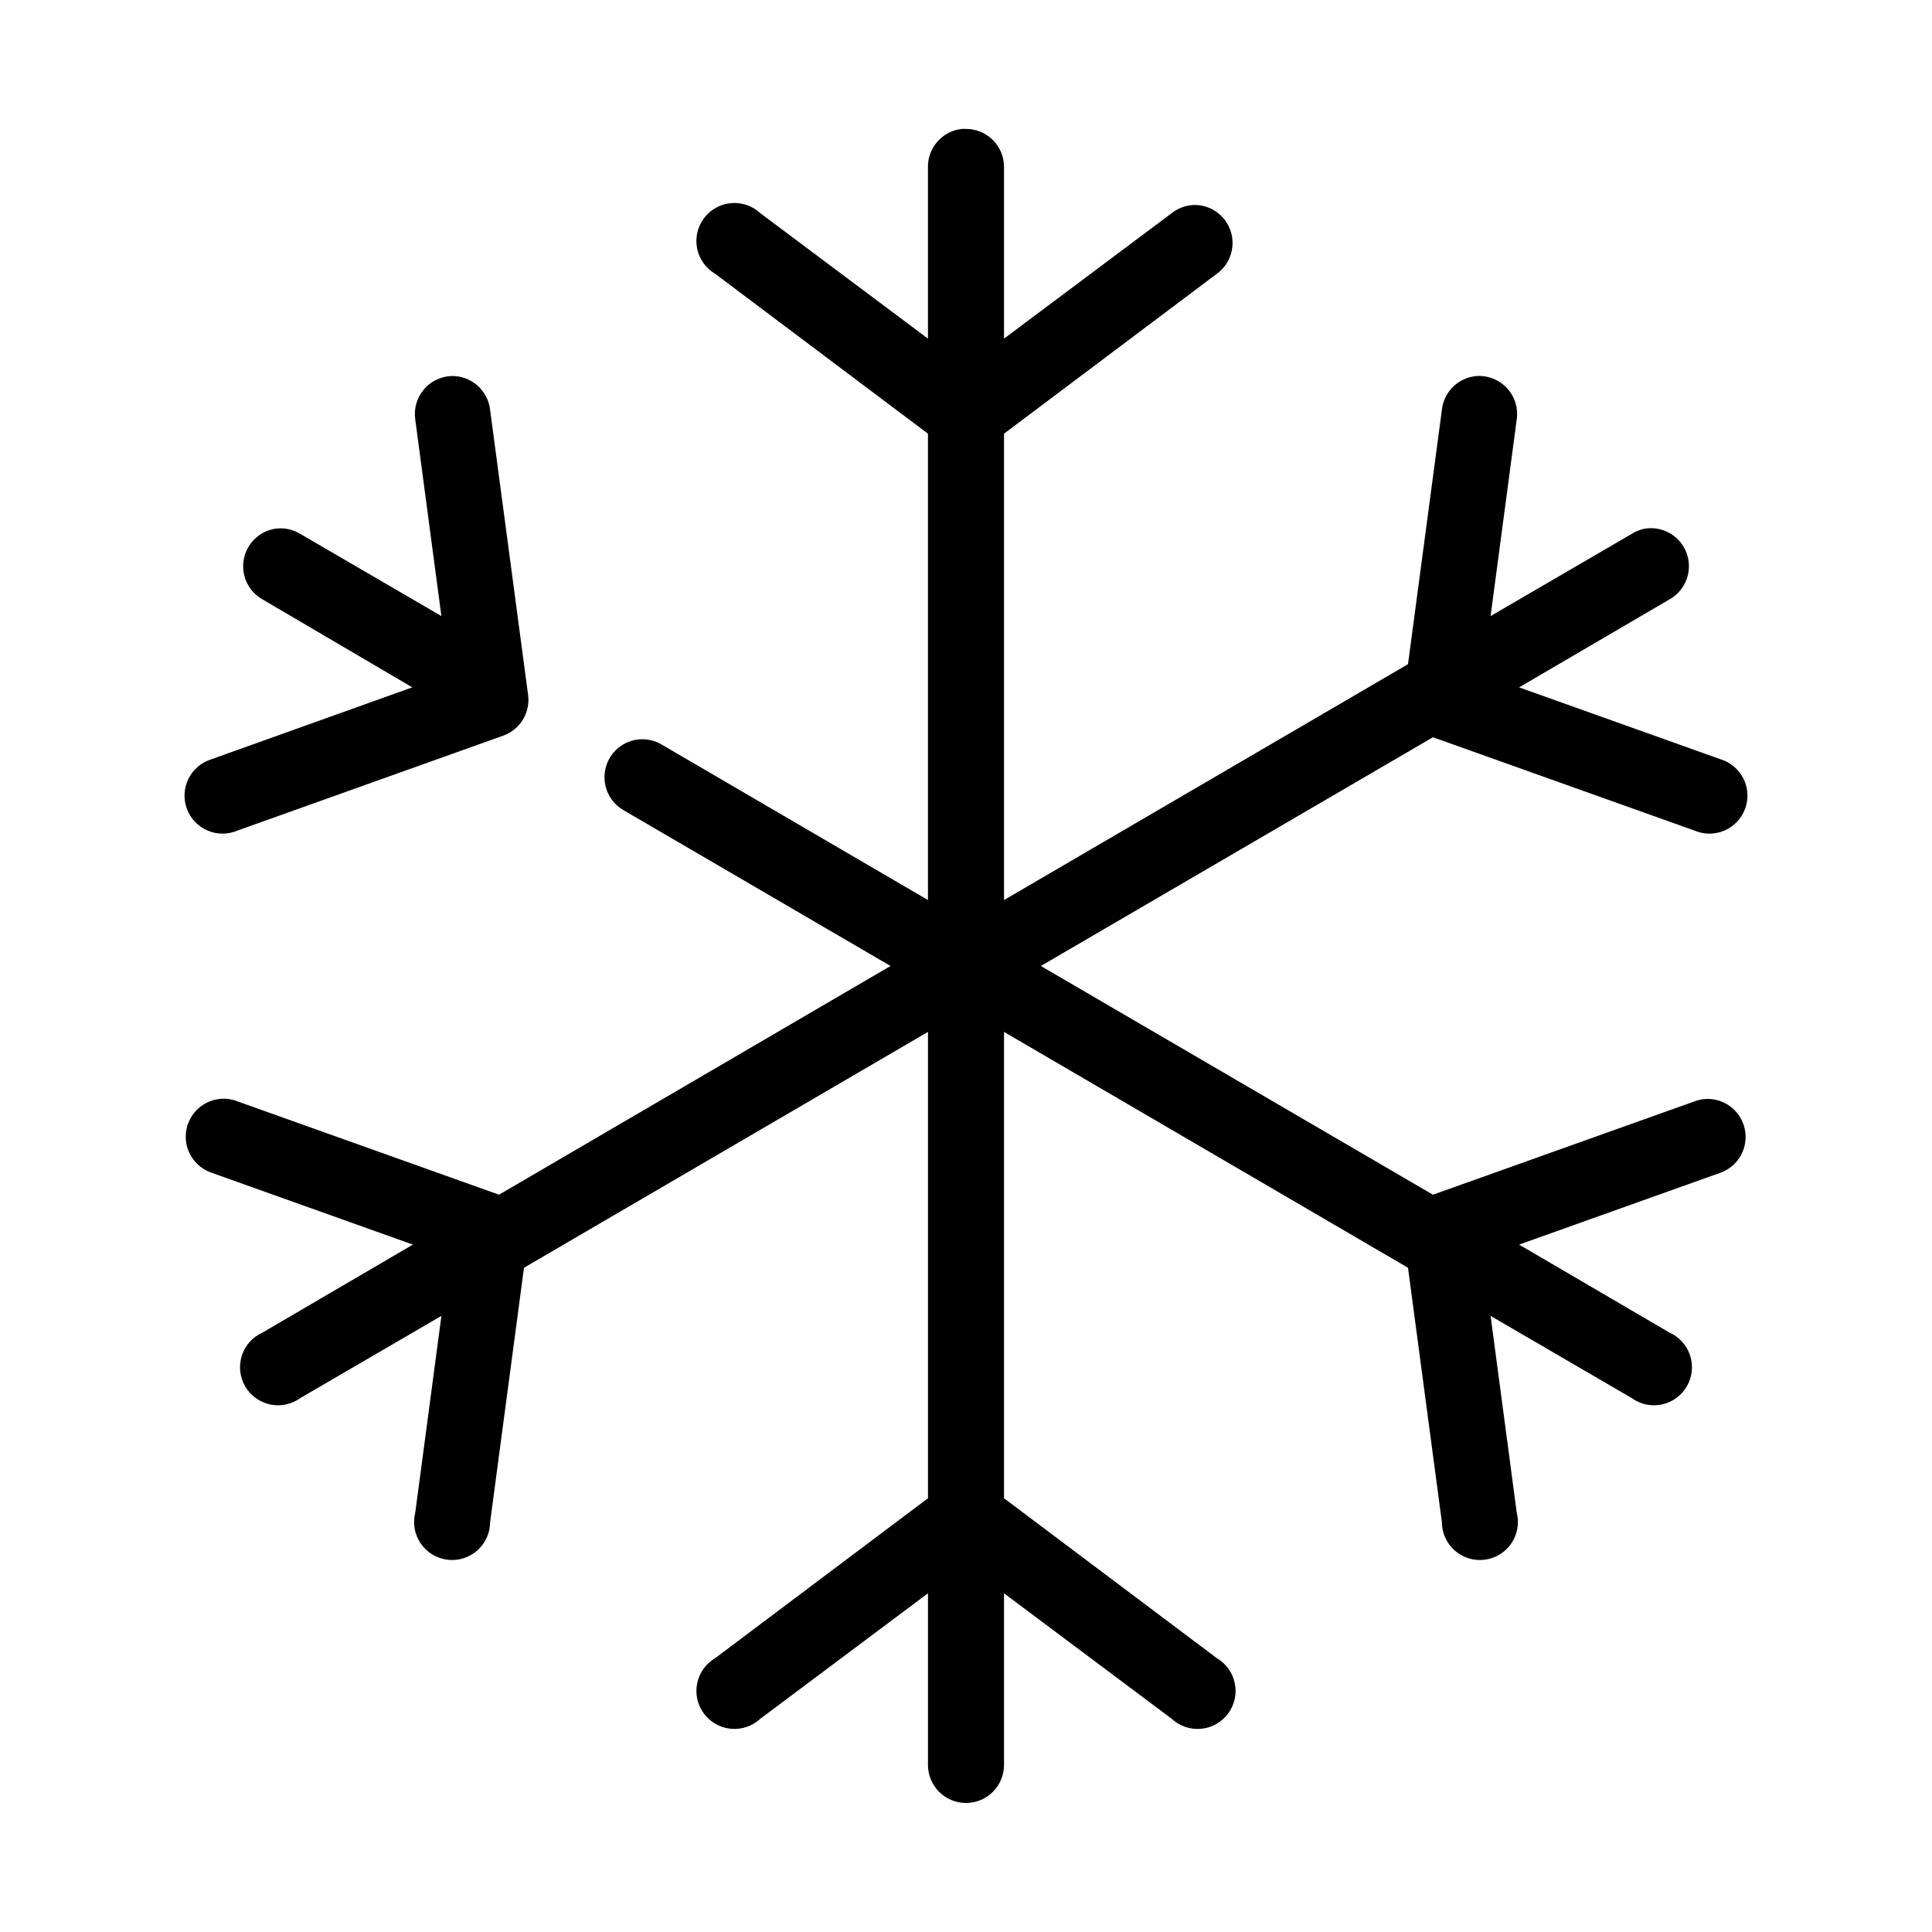
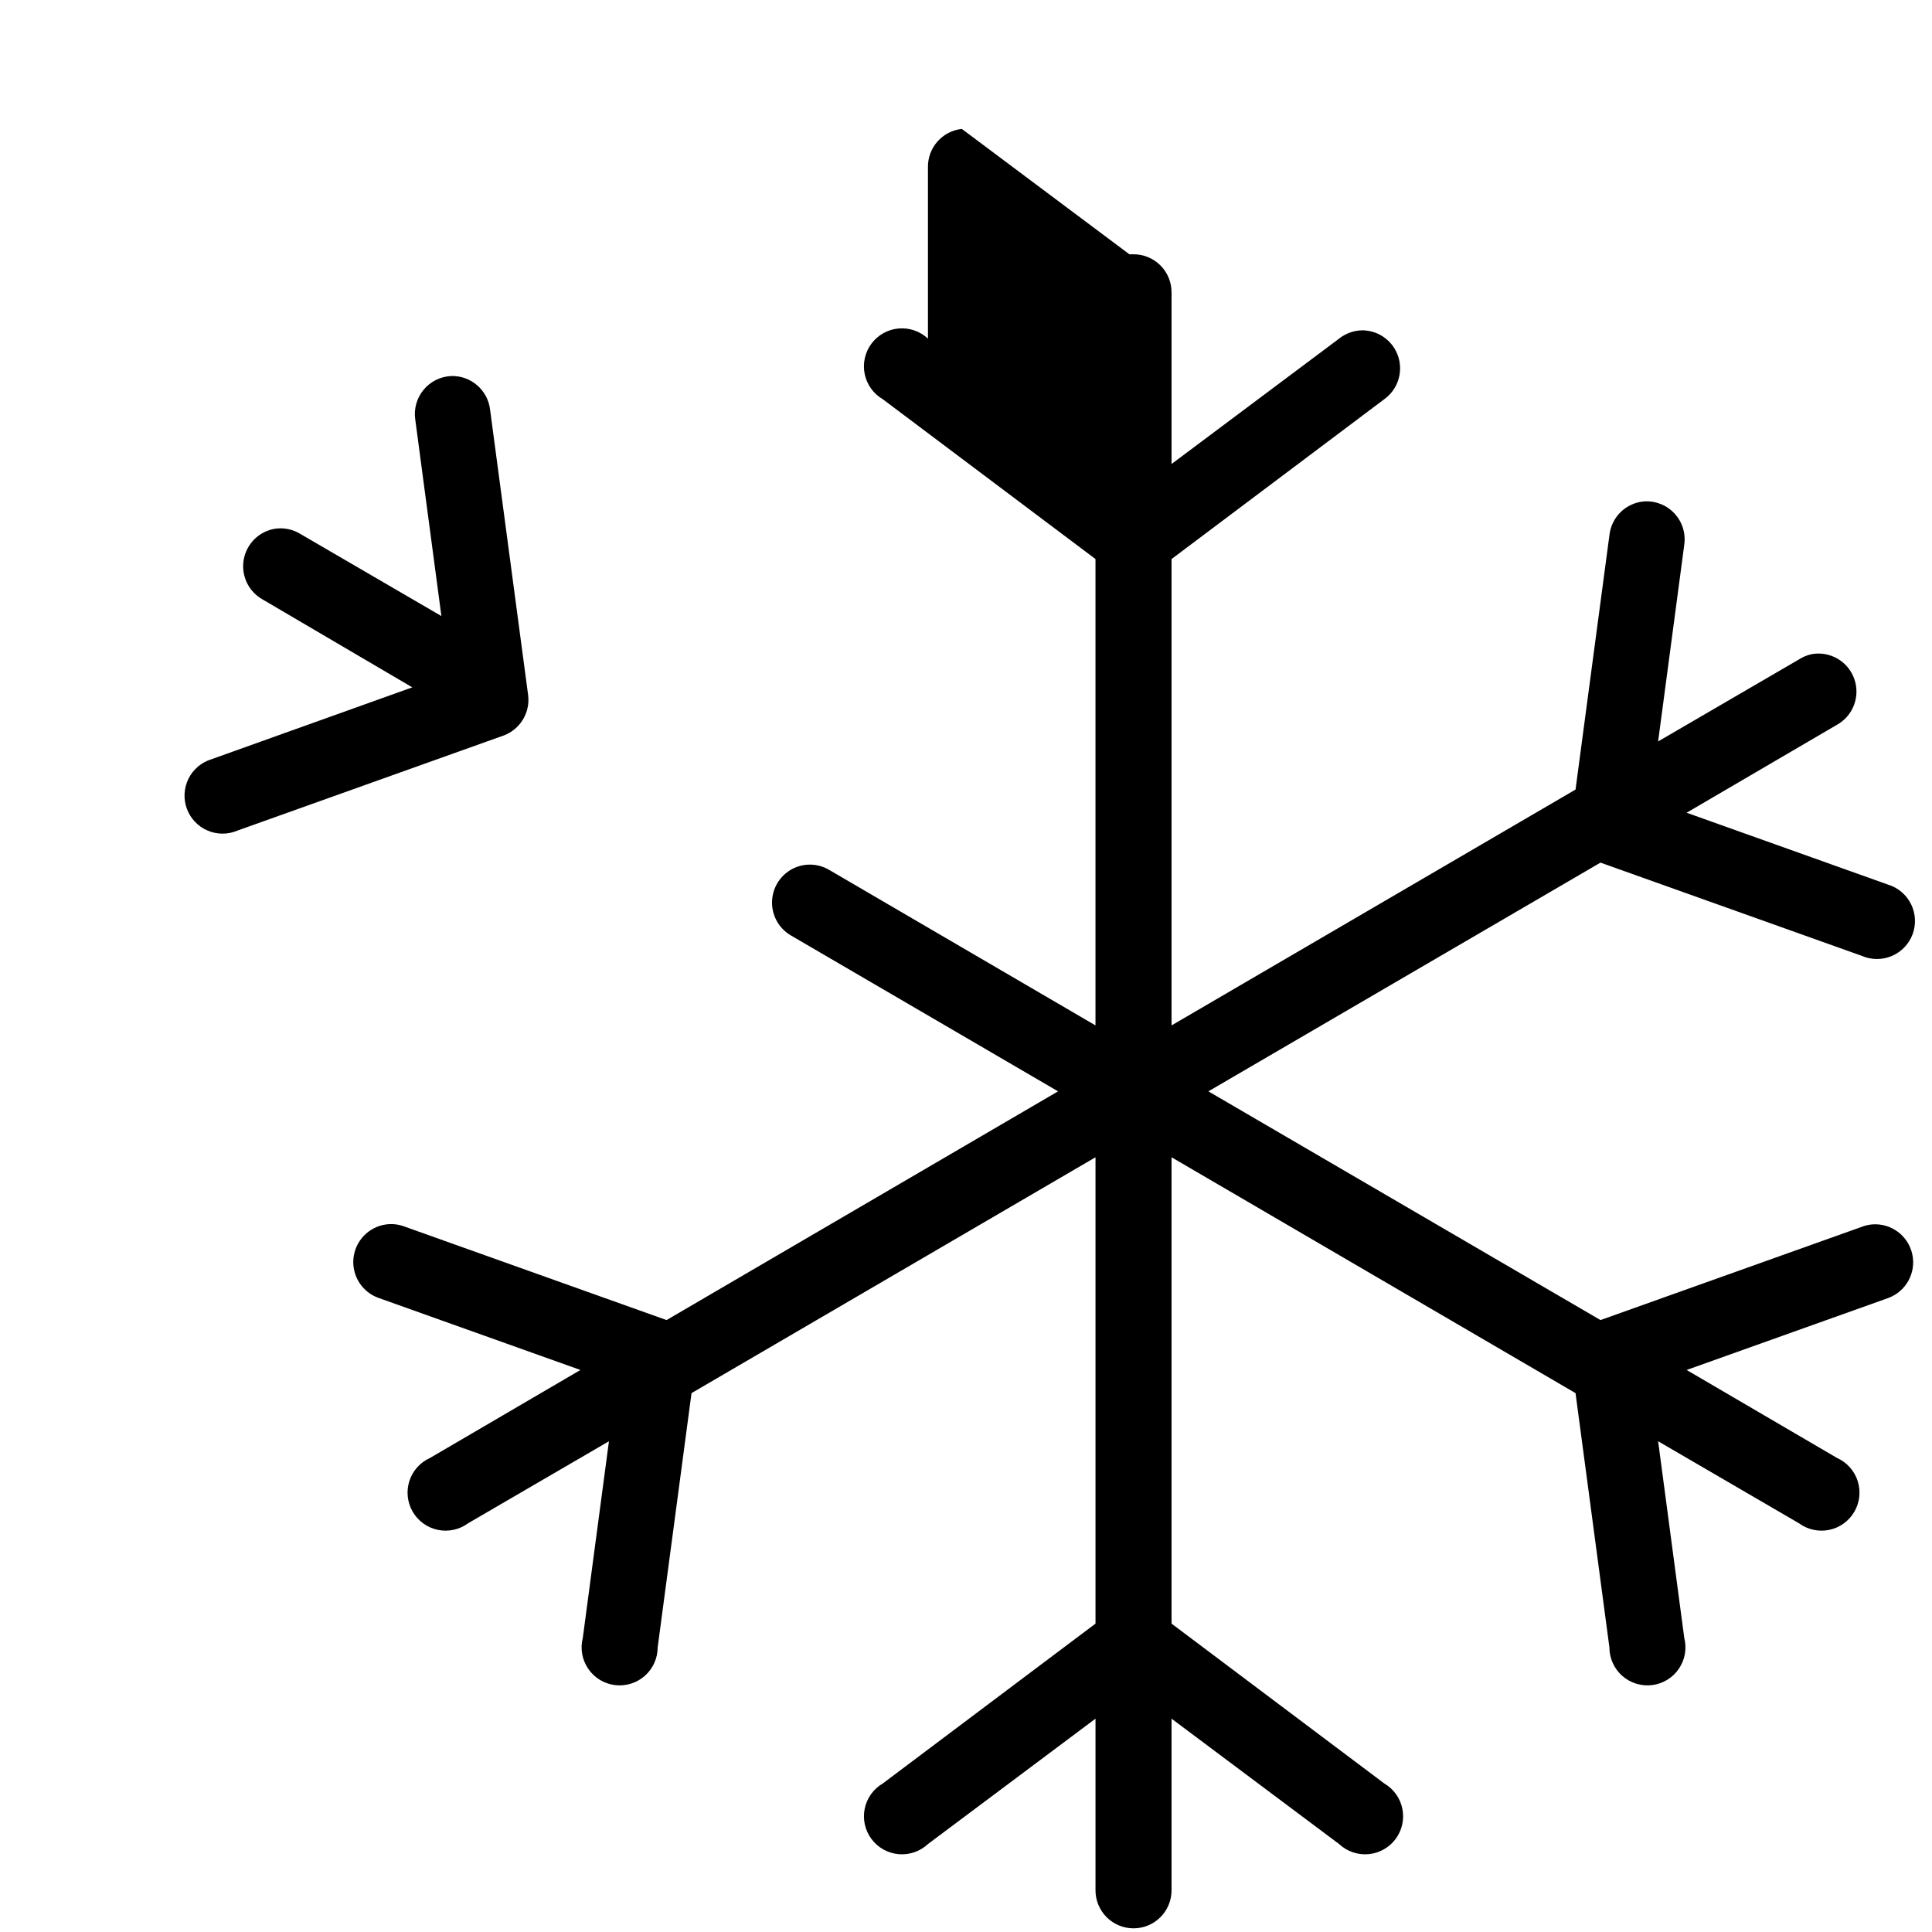
<svg xmlns="http://www.w3.org/2000/svg" fill="#000000" width="800px" height="800px" version="1.1" viewBox="144 144 512 512">
-   <path d="m398.89 178.16c-5.188 0.57-9.086 5.012-8.973 10.234v45.344l-44.398-33.223c-2.094-1.961-4.926-2.938-7.785-2.684-2.856 0.254-5.473 1.715-7.188 4.016-1.715 2.301-2.367 5.227-1.793 8.039 0.574 2.812 2.32 5.246 4.801 6.691l56.363 42.352v123.59l-70.375-41.094c-2.019-1.254-4.418-1.758-6.769-1.414-4.254 0.637-7.629 3.902-8.41 8.133-0.781 4.227 1.203 8.484 4.945 10.602l70.691 41.25-103.75 60.613-69.273-24.719c-1.598-0.637-3.332-0.852-5.039-0.629-4.629 0.633-8.215 4.363-8.668 9.012-0.449 4.652 2.356 9.004 6.781 10.512l53.371 19.051-39.832 23.301c-2.617 1.164-4.613 3.383-5.492 6.106s-0.562 5.695 0.879 8.168c1.438 2.473 3.863 4.219 6.664 4.801 2.805 0.578 5.719-0.059 8.023-1.758l37.316-21.727-6.93 52.113c-0.719 2.801-0.199 5.777 1.426 8.168 1.621 2.394 4.195 3.973 7.066 4.336 2.867 0.363 5.754-0.52 7.926-2.43 2.172-1.914 3.418-4.664 3.422-7.555l8.973-67.387 107.06-62.504v123.59l-56.363 42.352c-2.481 1.445-4.227 3.879-4.801 6.691-0.574 2.809 0.078 5.734 1.793 8.035 1.715 2.301 4.332 3.762 7.188 4.016 2.859 0.254 5.691-0.723 7.785-2.684l44.398-33.223v45.344c-0.039 2.699 1.008 5.297 2.902 7.219 1.891 1.922 4.477 3 7.176 3 2.695 0 5.281-1.078 7.176-3 1.891-1.922 2.938-4.519 2.898-7.219v-45.344l44.398 33.223c2.094 1.961 4.926 2.938 7.785 2.684 2.859-0.254 5.473-1.715 7.188-4.016 1.715-2.301 2.367-5.227 1.793-8.035-0.574-2.812-2.32-5.246-4.801-6.691l-56.363-42.352v-123.59l107.06 62.504 8.977 67.387c0.004 2.891 1.246 5.641 3.418 7.555 2.172 1.91 5.059 2.793 7.926 2.43 2.871-0.363 5.445-1.941 7.07-4.336 1.625-2.391 2.141-5.367 1.422-8.168l-6.926-52.113 37.312 21.727c2.305 1.699 5.223 2.336 8.023 1.758 2.805-0.582 5.227-2.328 6.664-4.801 1.441-2.473 1.762-5.445 0.879-8.168-0.879-2.723-2.875-4.941-5.492-6.106l-39.832-23.301 53.375-19.051c4.754-1.715 7.504-6.688 6.426-11.625-1.074-4.938-5.641-8.316-10.68-7.898-0.914 0.086-1.816 0.297-2.676 0.629l-69.273 24.719-103.91-60.613 103.91-60.617 69.273 24.719c2.543 1.098 5.43 1.102 7.973 0.008 2.547-1.094 4.527-3.188 5.484-5.789 0.953-2.602 0.793-5.481-0.441-7.961s-3.438-4.344-6.086-5.148l-53.375-19.051 39.832-23.301c4.293-2.391 6.238-7.527 4.602-12.16-1.633-4.633-6.371-7.41-11.211-6.578-1.234 0.254-2.41 0.734-3.465 1.418l-37.312 21.727 6.926-52.113c0.438-3.019-0.52-6.078-2.598-8.309-2.082-2.234-5.062-3.406-8.109-3.184-4.797 0.426-8.621 4.184-9.129 8.973l-8.977 67.387-107.06 62.504v-123.59l56.363-42.352c3.527-2.531 5.035-7.031 3.75-11.176s-5.078-7-9.418-7.09c-2.289 0-4.508 0.777-6.297 2.203l-44.398 33.223v-45.344c0.043-2.727-1.02-5.356-2.949-7.285-1.93-1.926-4.559-2.992-7.285-2.949-0.312-0.016-0.629-0.016-0.945 0zm-135.4 65.496c-2.824 0.148-5.457 1.477-7.254 3.664-1.797 2.188-2.594 5.027-2.191 7.828l6.93 52.113-37.316-21.727c-2.019-1.258-4.414-1.758-6.769-1.418-4.227 0.691-7.555 3.977-8.301 8.195s1.258 8.445 4.996 10.543l39.676 23.301-53.215 19.051c-2.652 0.805-4.852 2.668-6.09 5.148-1.234 2.481-1.391 5.359-0.438 7.961 0.953 2.602 2.934 4.695 5.481 5.789s5.43 1.09 7.973-0.008l70.535-25.191c4.371-1.641 7.043-6.07 6.453-10.703l-10.074-75.574c-0.578-5.25-5.113-9.168-10.395-8.973z" />
+   <path d="m398.89 178.16c-5.188 0.57-9.086 5.012-8.973 10.234v45.344c-2.094-1.961-4.926-2.938-7.785-2.684-2.856 0.254-5.473 1.715-7.188 4.016-1.715 2.301-2.367 5.227-1.793 8.039 0.574 2.812 2.32 5.246 4.801 6.691l56.363 42.352v123.59l-70.375-41.094c-2.019-1.254-4.418-1.758-6.769-1.414-4.254 0.637-7.629 3.902-8.41 8.133-0.781 4.227 1.203 8.484 4.945 10.602l70.691 41.25-103.75 60.613-69.273-24.719c-1.598-0.637-3.332-0.852-5.039-0.629-4.629 0.633-8.215 4.363-8.668 9.012-0.449 4.652 2.356 9.004 6.781 10.512l53.371 19.051-39.832 23.301c-2.617 1.164-4.613 3.383-5.492 6.106s-0.562 5.695 0.879 8.168c1.438 2.473 3.863 4.219 6.664 4.801 2.805 0.578 5.719-0.059 8.023-1.758l37.316-21.727-6.93 52.113c-0.719 2.801-0.199 5.777 1.426 8.168 1.621 2.394 4.195 3.973 7.066 4.336 2.867 0.363 5.754-0.52 7.926-2.43 2.172-1.914 3.418-4.664 3.422-7.555l8.973-67.387 107.06-62.504v123.59l-56.363 42.352c-2.481 1.445-4.227 3.879-4.801 6.691-0.574 2.809 0.078 5.734 1.793 8.035 1.715 2.301 4.332 3.762 7.188 4.016 2.859 0.254 5.691-0.723 7.785-2.684l44.398-33.223v45.344c-0.039 2.699 1.008 5.297 2.902 7.219 1.891 1.922 4.477 3 7.176 3 2.695 0 5.281-1.078 7.176-3 1.891-1.922 2.938-4.519 2.898-7.219v-45.344l44.398 33.223c2.094 1.961 4.926 2.938 7.785 2.684 2.859-0.254 5.473-1.715 7.188-4.016 1.715-2.301 2.367-5.227 1.793-8.035-0.574-2.812-2.32-5.246-4.801-6.691l-56.363-42.352v-123.59l107.06 62.504 8.977 67.387c0.004 2.891 1.246 5.641 3.418 7.555 2.172 1.91 5.059 2.793 7.926 2.43 2.871-0.363 5.445-1.941 7.07-4.336 1.625-2.391 2.141-5.367 1.422-8.168l-6.926-52.113 37.312 21.727c2.305 1.699 5.223 2.336 8.023 1.758 2.805-0.582 5.227-2.328 6.664-4.801 1.441-2.473 1.762-5.445 0.879-8.168-0.879-2.723-2.875-4.941-5.492-6.106l-39.832-23.301 53.375-19.051c4.754-1.715 7.504-6.688 6.426-11.625-1.074-4.938-5.641-8.316-10.68-7.898-0.914 0.086-1.816 0.297-2.676 0.629l-69.273 24.719-103.91-60.613 103.91-60.617 69.273 24.719c2.543 1.098 5.43 1.102 7.973 0.008 2.547-1.094 4.527-3.188 5.484-5.789 0.953-2.602 0.793-5.481-0.441-7.961s-3.438-4.344-6.086-5.148l-53.375-19.051 39.832-23.301c4.293-2.391 6.238-7.527 4.602-12.16-1.633-4.633-6.371-7.41-11.211-6.578-1.234 0.254-2.41 0.734-3.465 1.418l-37.312 21.727 6.926-52.113c0.438-3.019-0.52-6.078-2.598-8.309-2.082-2.234-5.062-3.406-8.109-3.184-4.797 0.426-8.621 4.184-9.129 8.973l-8.977 67.387-107.06 62.504v-123.59l56.363-42.352c3.527-2.531 5.035-7.031 3.75-11.176s-5.078-7-9.418-7.09c-2.289 0-4.508 0.777-6.297 2.203l-44.398 33.223v-45.344c0.043-2.727-1.02-5.356-2.949-7.285-1.93-1.926-4.559-2.992-7.285-2.949-0.312-0.016-0.629-0.016-0.945 0zm-135.4 65.496c-2.824 0.148-5.457 1.477-7.254 3.664-1.797 2.188-2.594 5.027-2.191 7.828l6.93 52.113-37.316-21.727c-2.019-1.258-4.414-1.758-6.769-1.418-4.227 0.691-7.555 3.977-8.301 8.195s1.258 8.445 4.996 10.543l39.676 23.301-53.215 19.051c-2.652 0.805-4.852 2.668-6.09 5.148-1.234 2.481-1.391 5.359-0.438 7.961 0.953 2.602 2.934 4.695 5.481 5.789s5.43 1.09 7.973-0.008l70.535-25.191c4.371-1.641 7.043-6.07 6.453-10.703l-10.074-75.574c-0.578-5.25-5.113-9.168-10.395-8.973z" />
</svg>